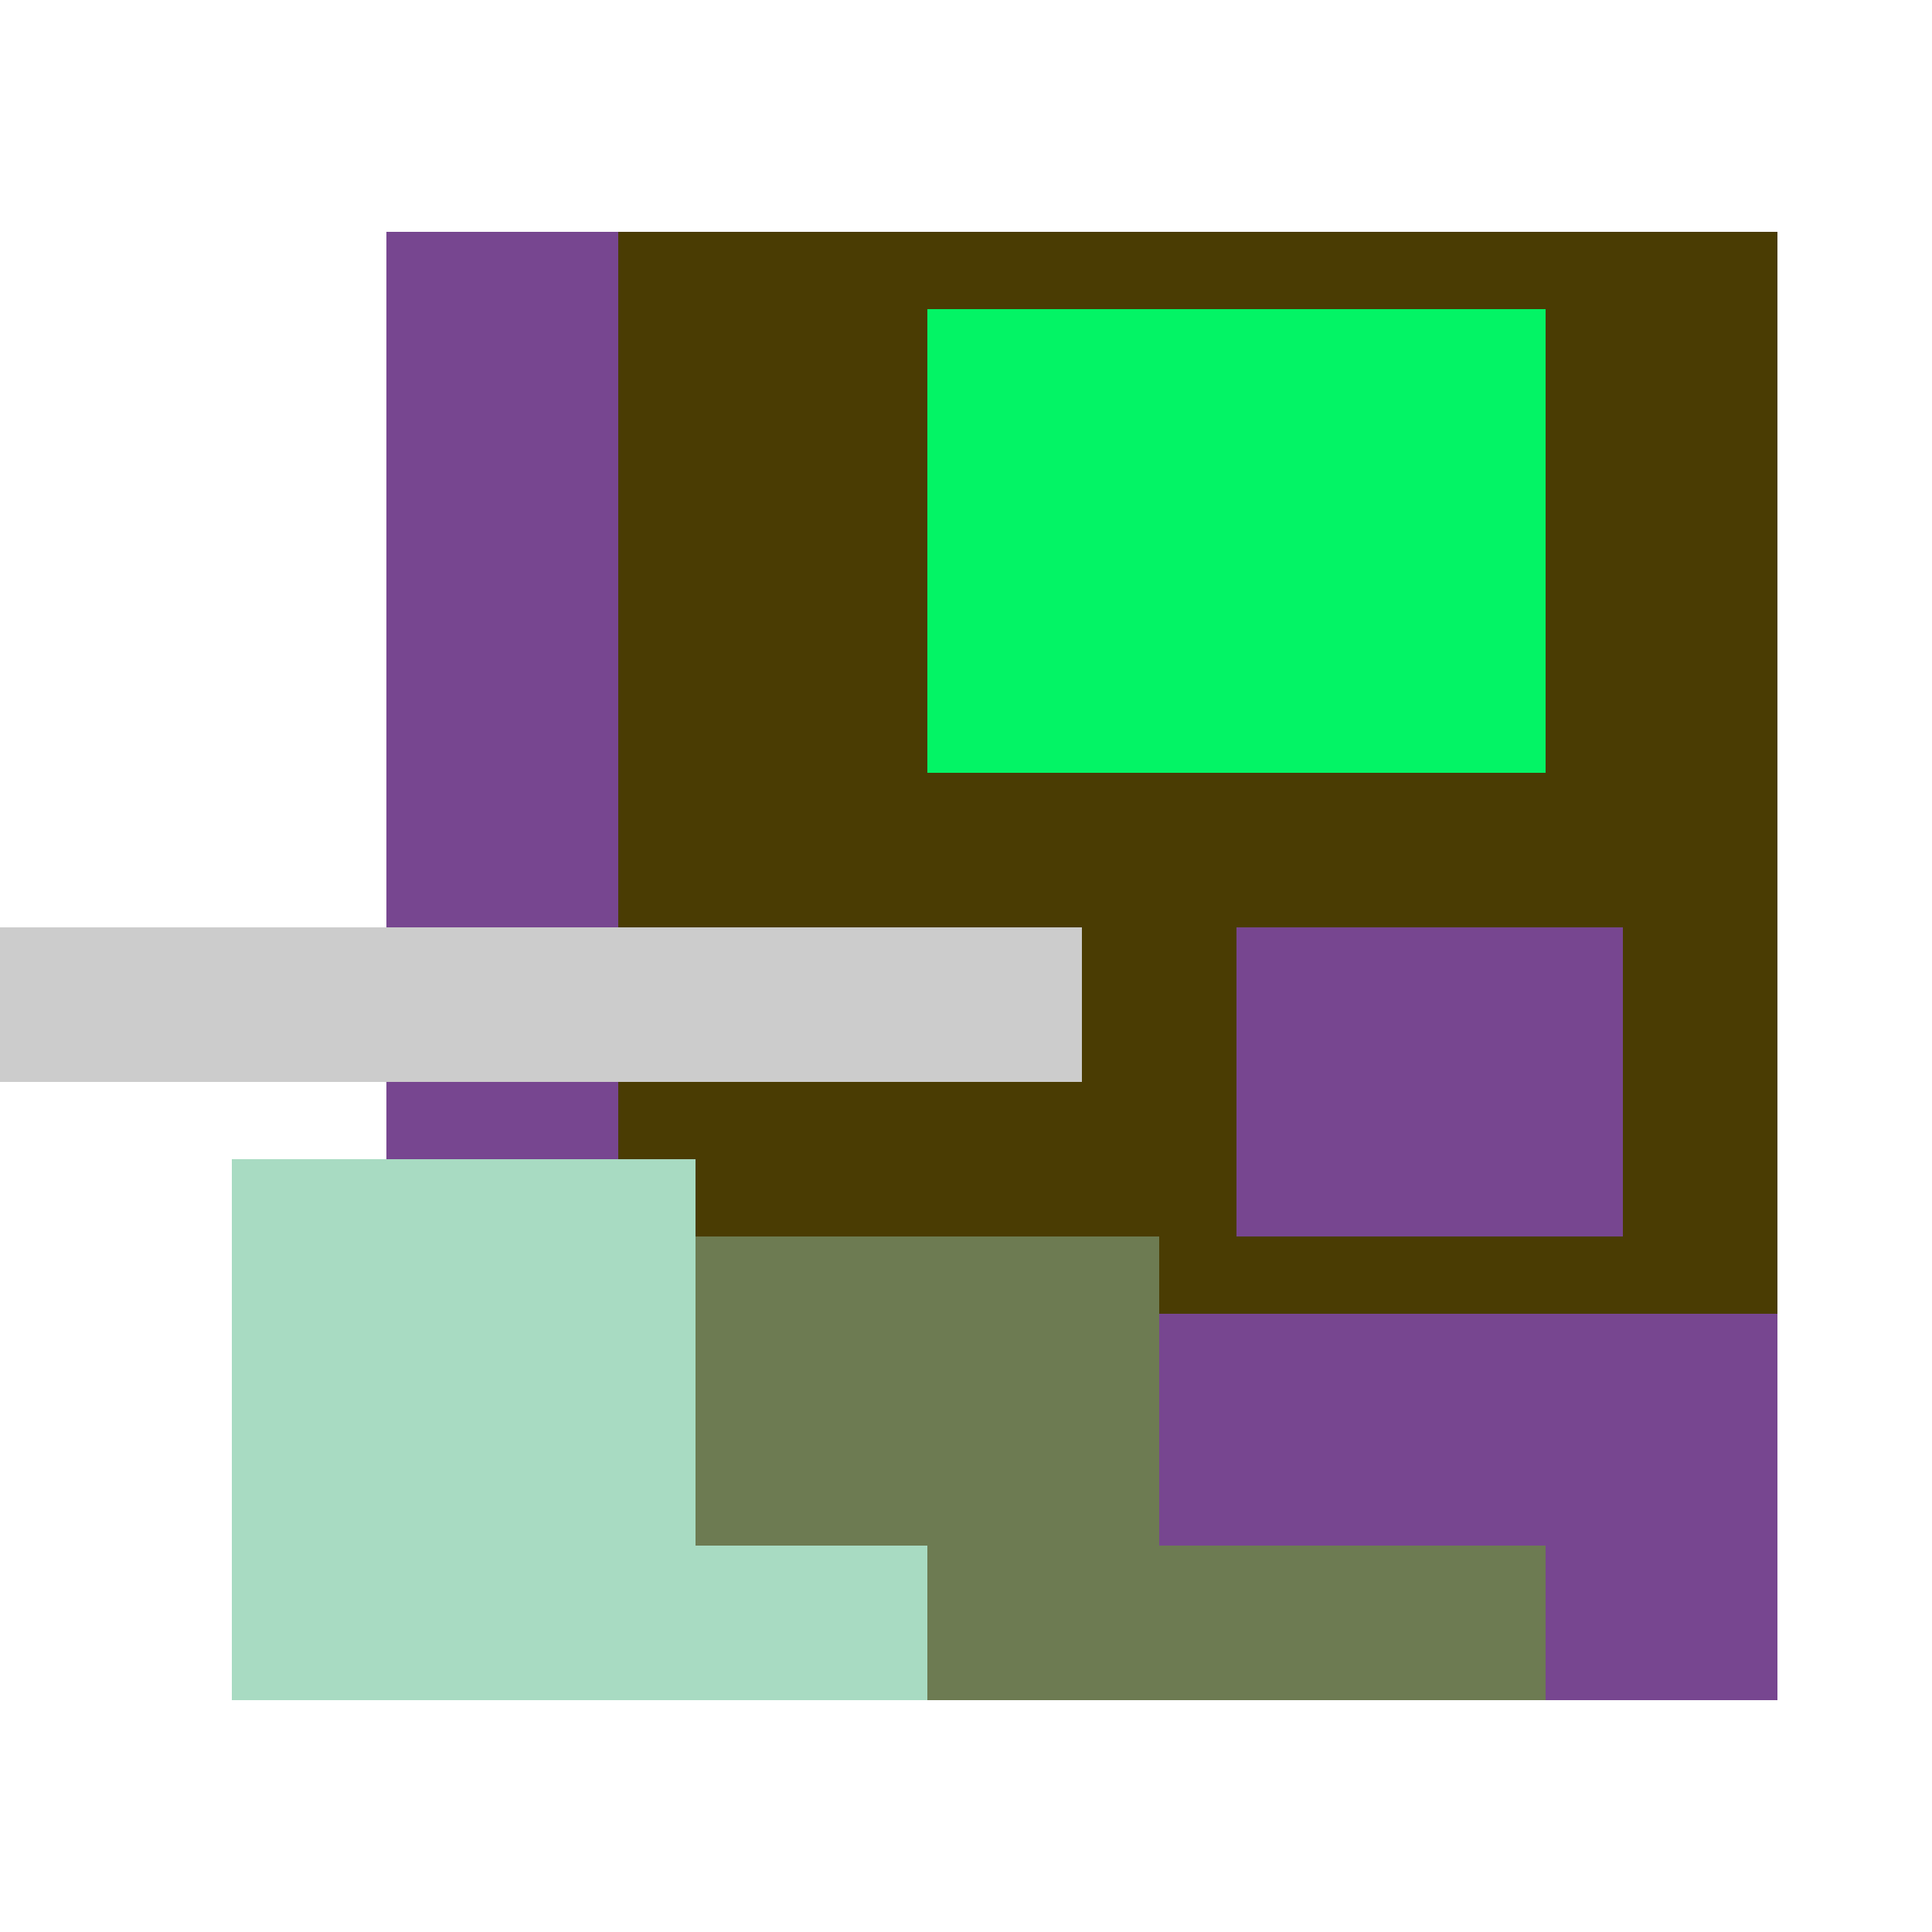
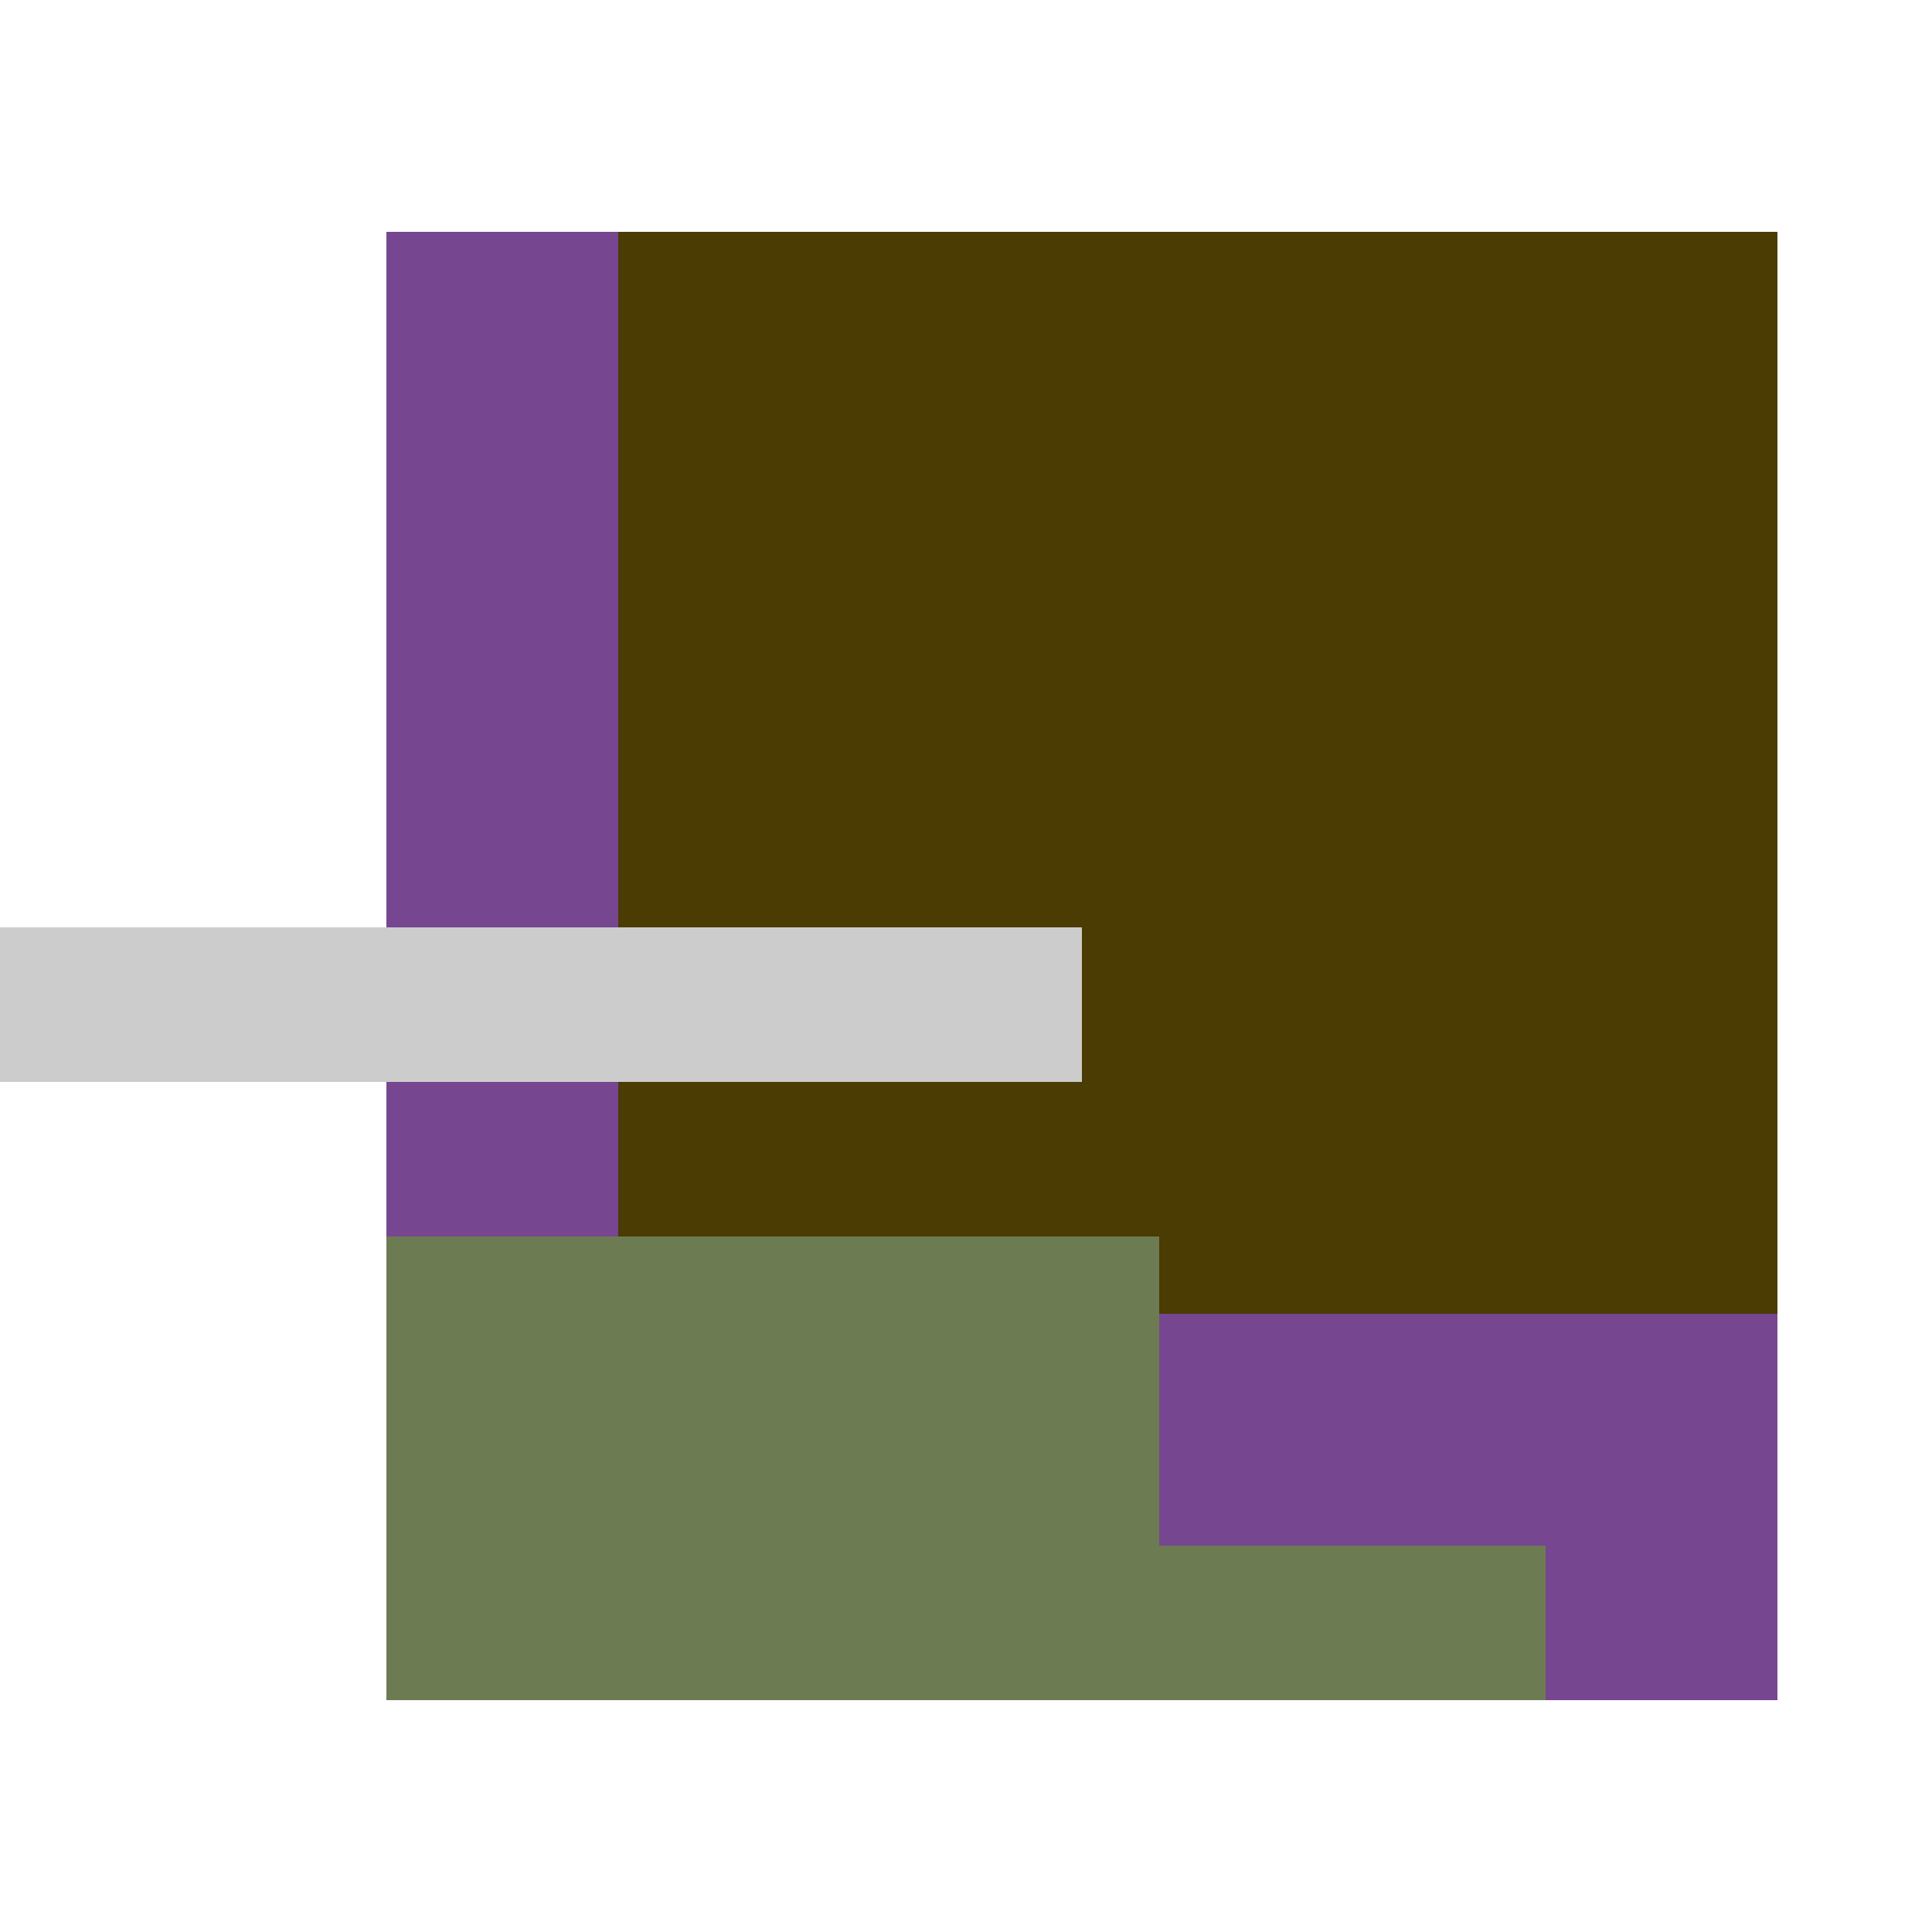
<svg xmlns="http://www.w3.org/2000/svg" viewBox="0 0 25 25" width="1000" height="1000" shape-rendering="crispEdges">
  <rect x="6" y="3" width="17" height="18" fill="#4A3C03" />
-   <rect x="12" y="4" width="8" height="6" fill="#03F465" />
  <rect x="5" y="3" width="3" height="13" fill="#774690" />
-   <rect x="16" y="12" width="5" height="4" fill="#774690" />
  <rect x="13" y="17" width="10" height="5" fill="#774690" />
  <rect x="5" y="16" width="10" height="6" fill="#6D7B52" />
  <rect x="15" y="20" width="5" height="2" fill="#6D7B52" />
-   <rect x="3" y="15" width="6" height="7" fill="#A8DBC2" />
-   <rect x="9" y="20" width="3" height="2" fill="#A8DBC2" />
  <rect x="0" y="12" width="14" height="2" fill="#cccccc" />
</svg>